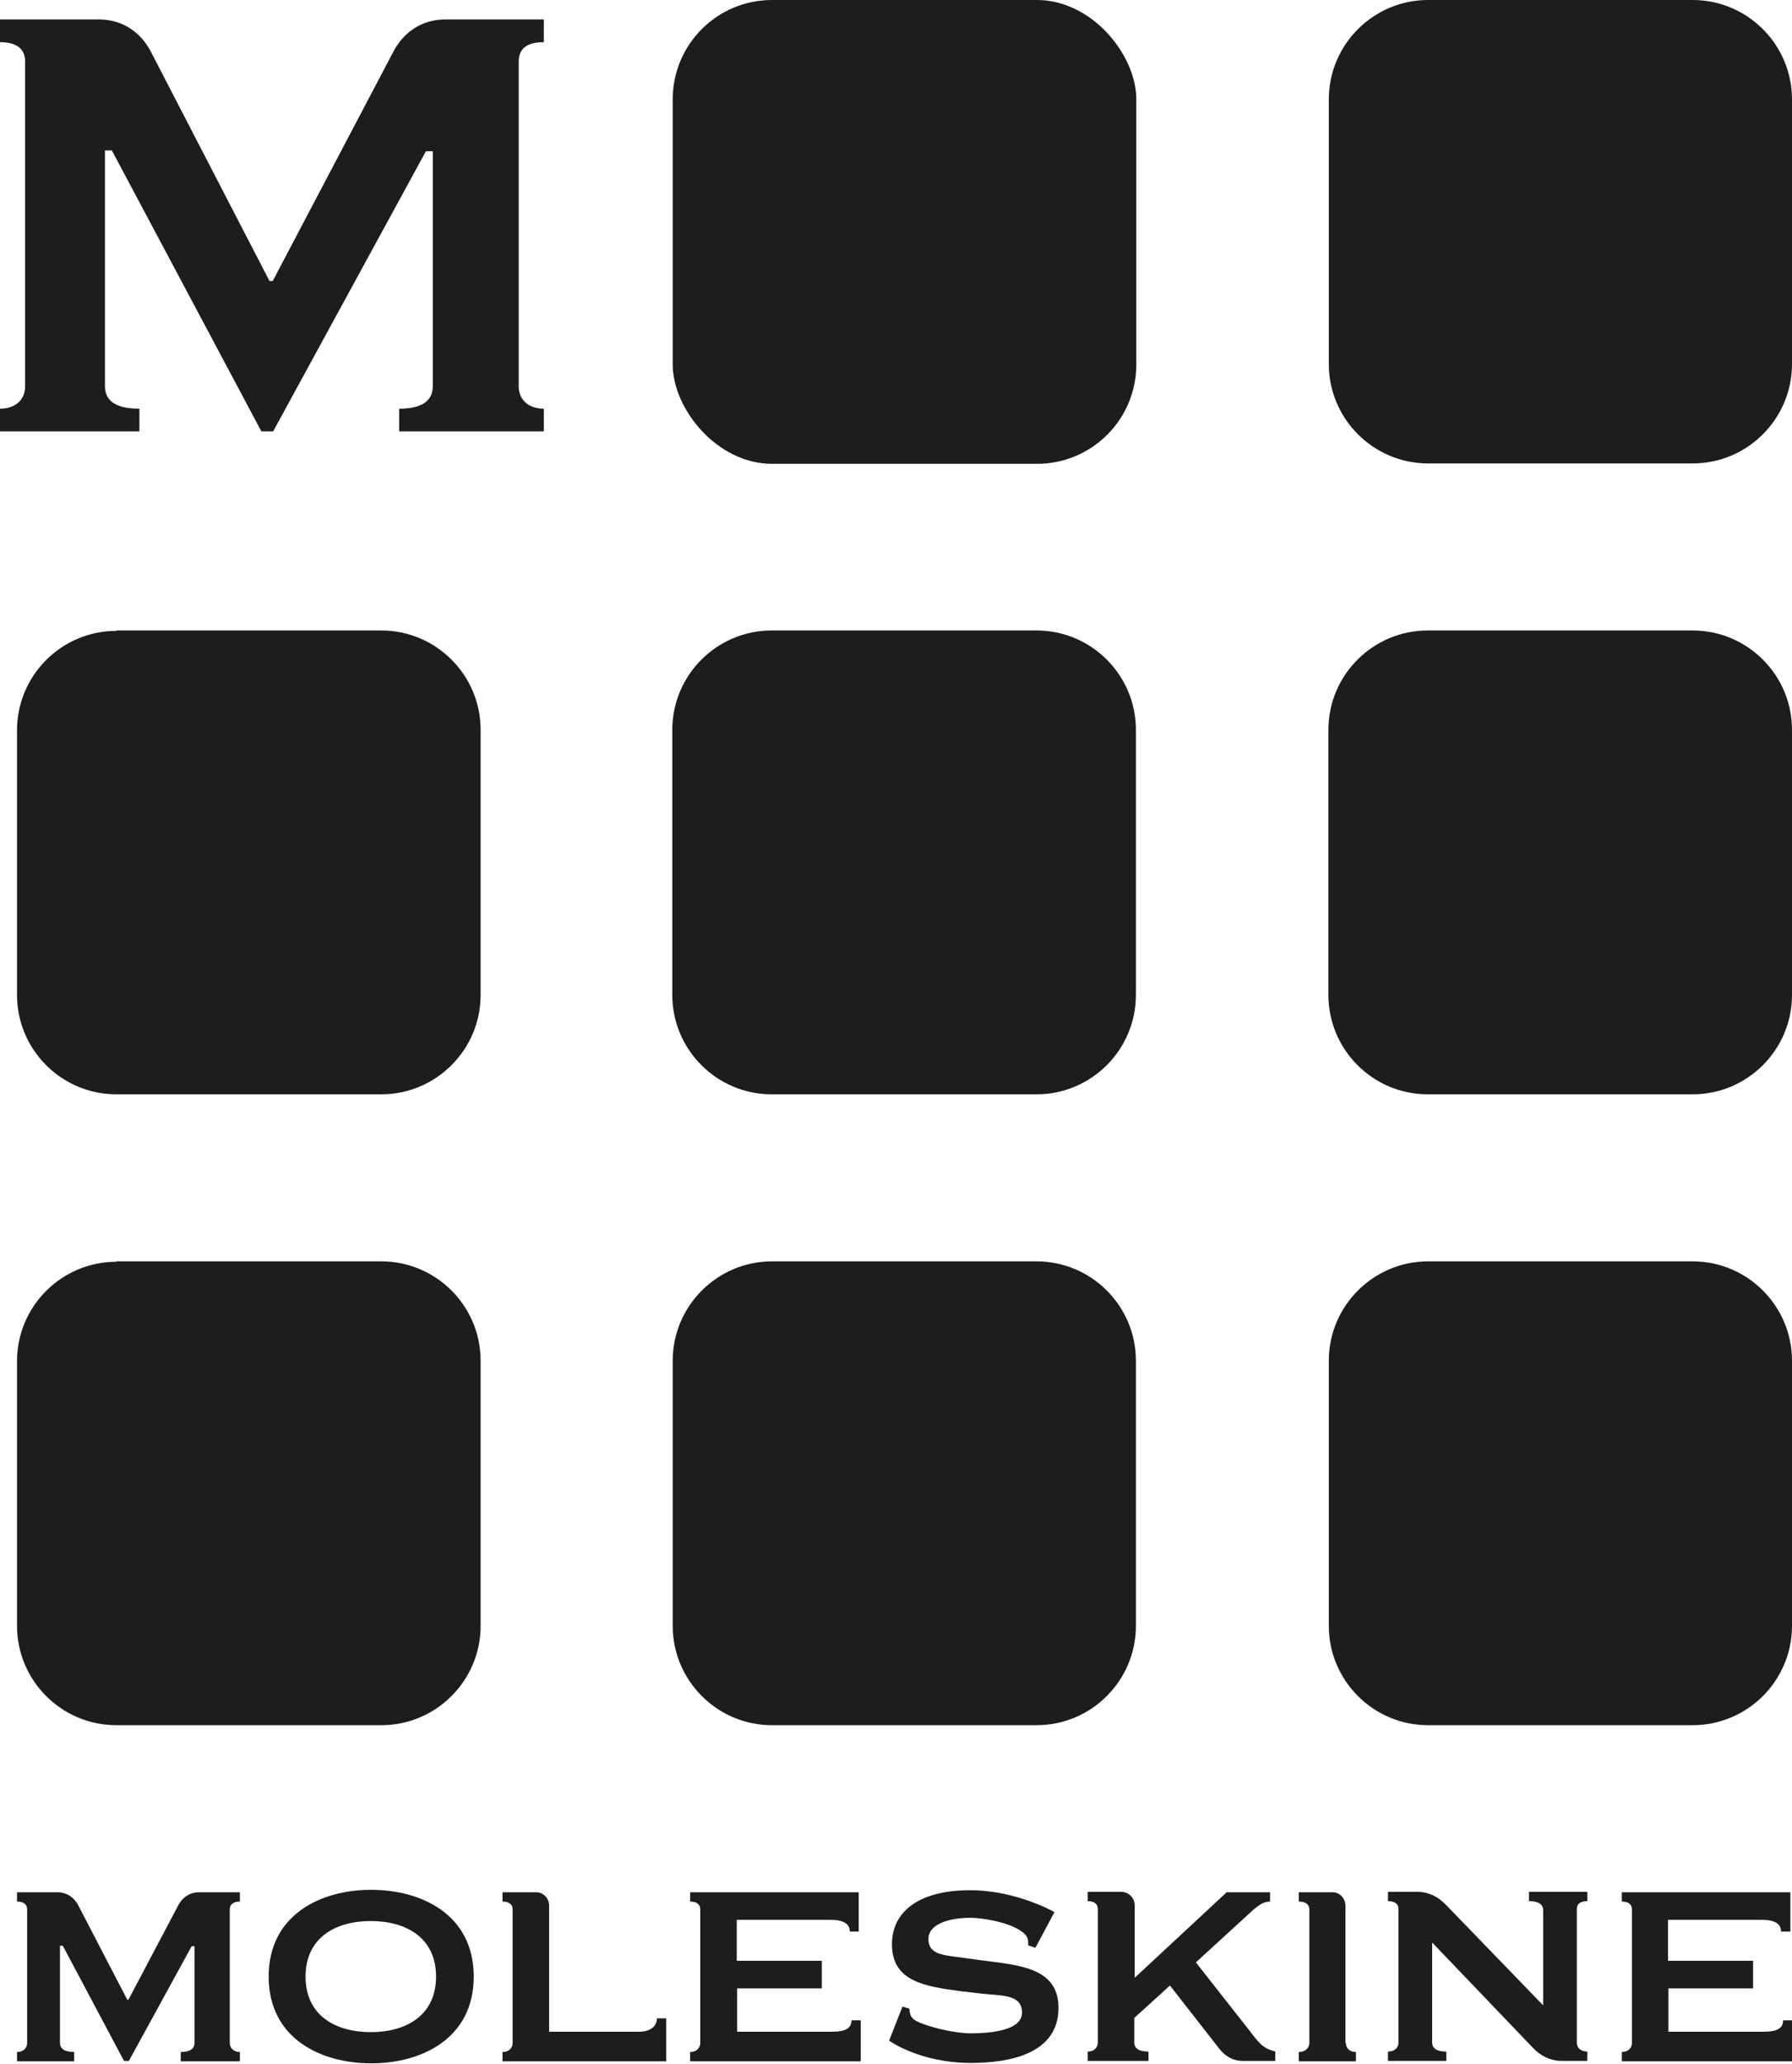
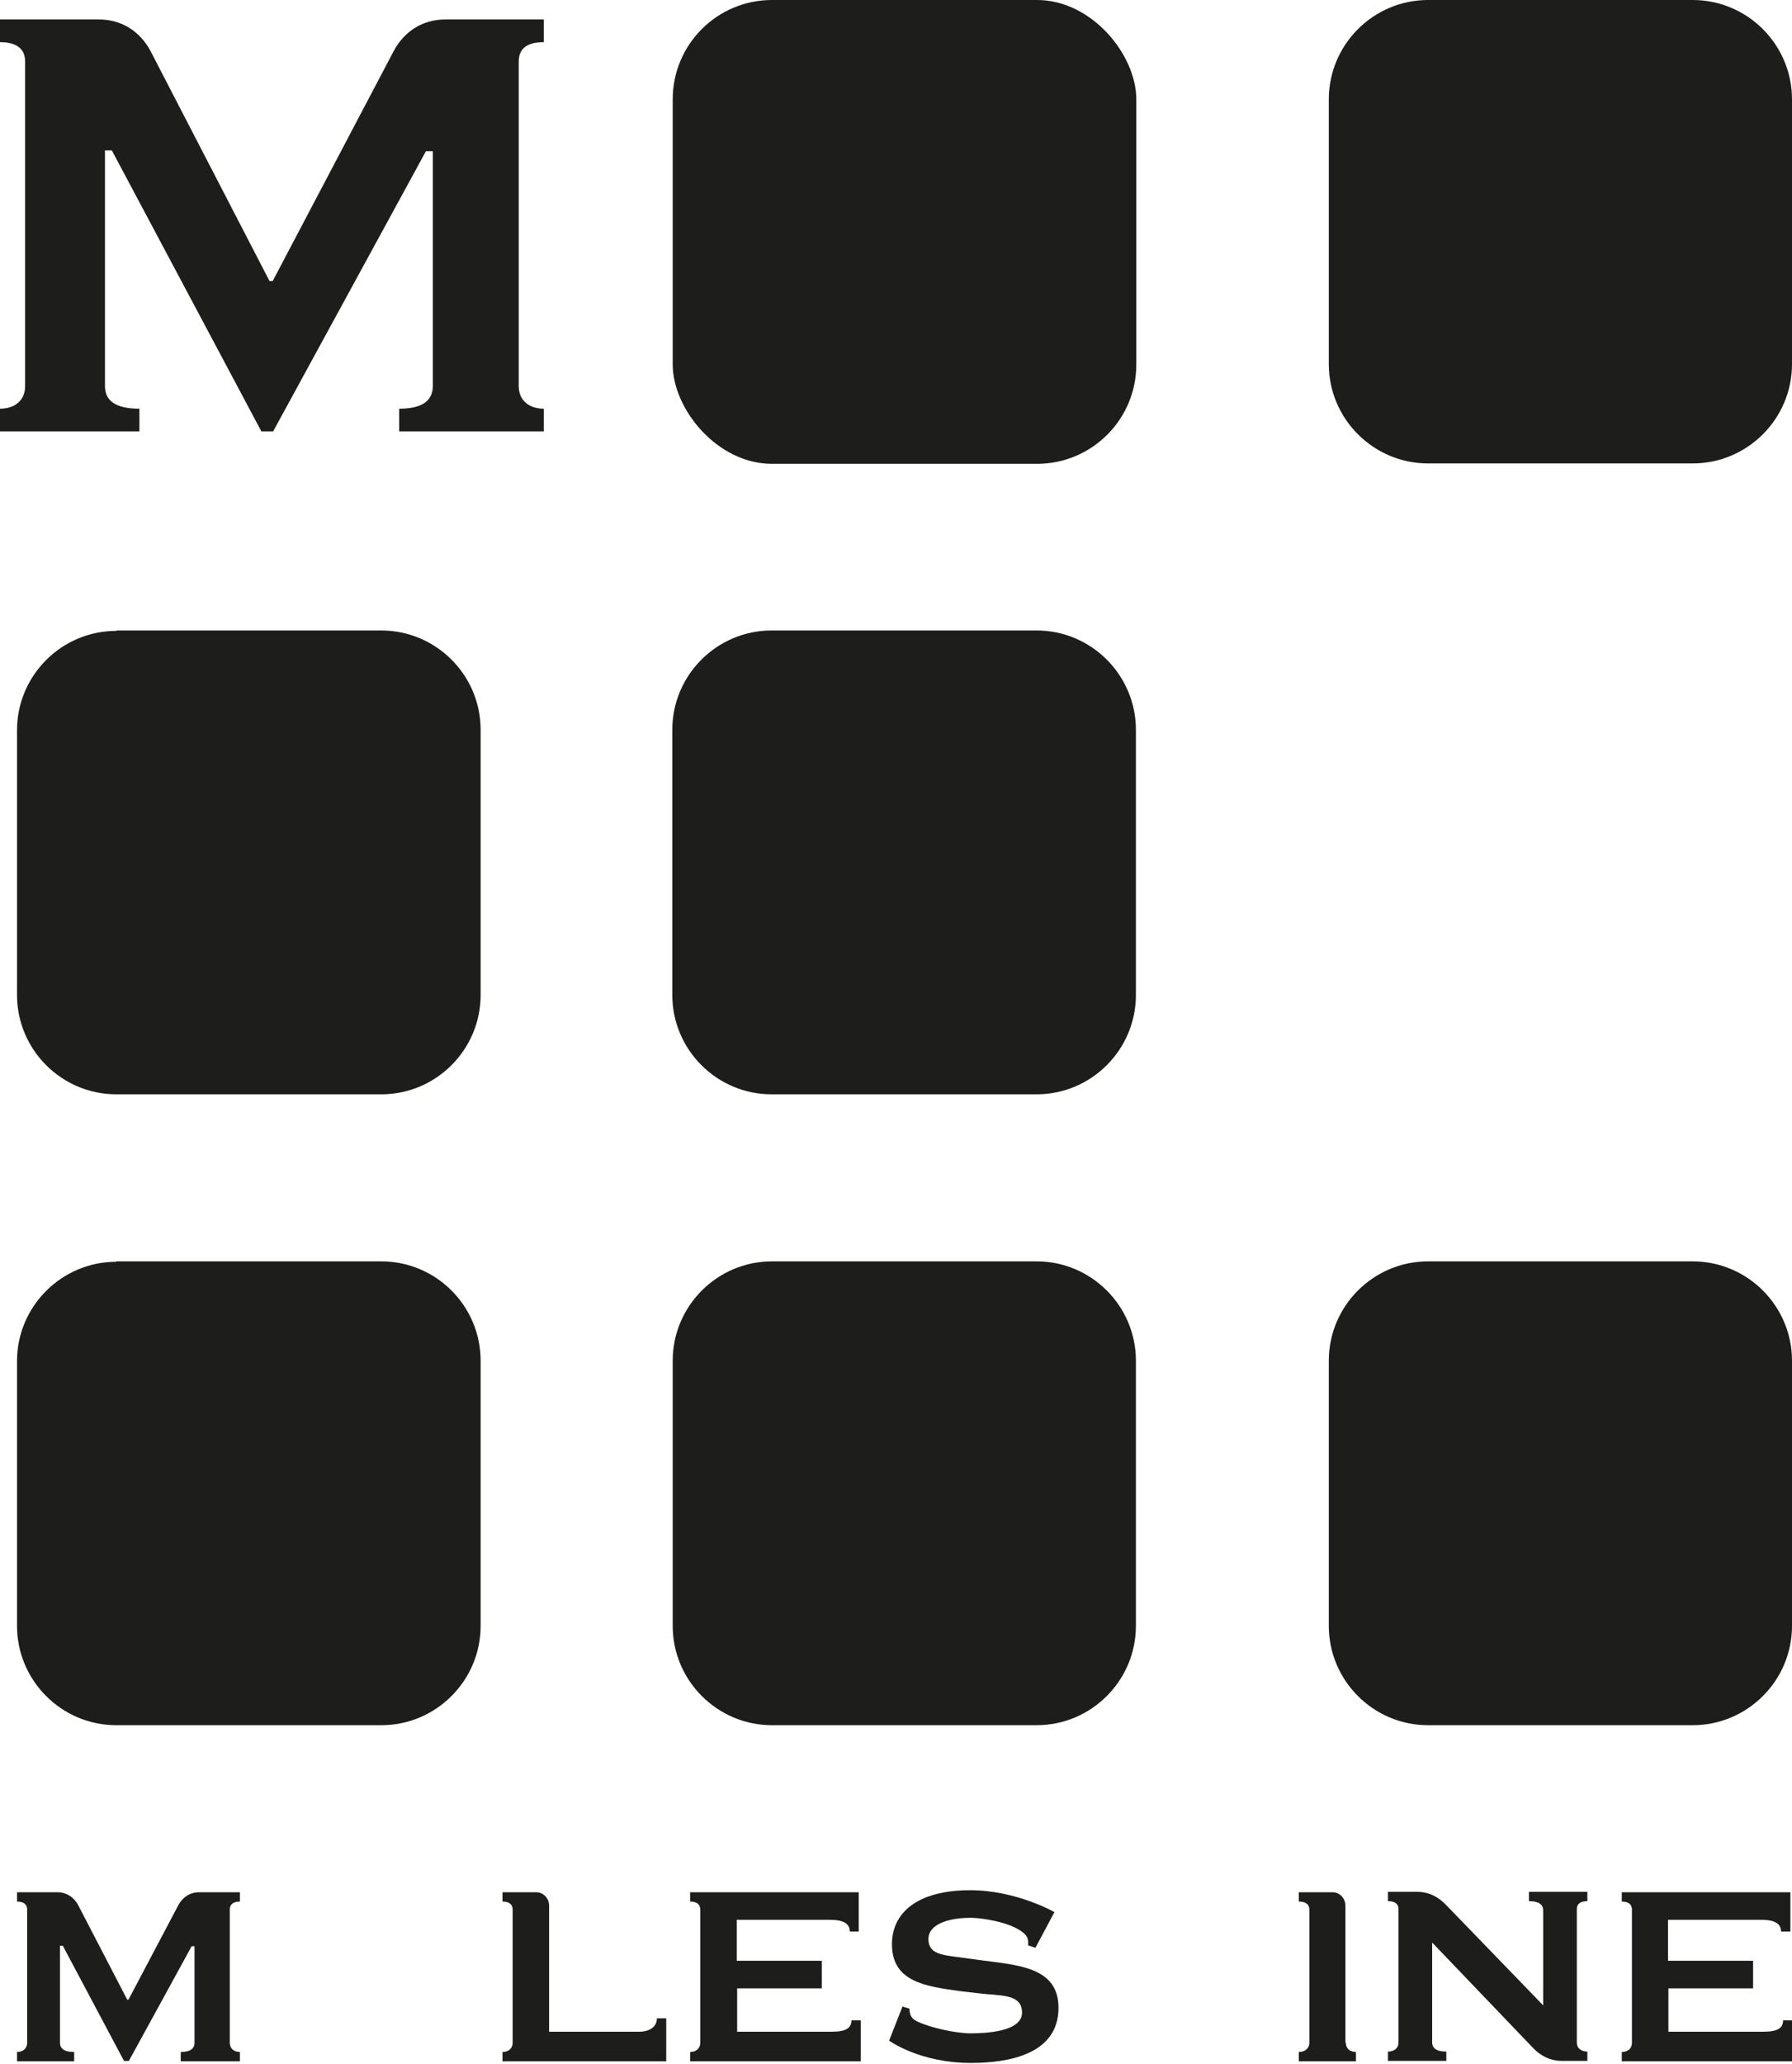
<svg xmlns="http://www.w3.org/2000/svg" id="Layer_2" data-name="Layer 2" viewBox="0 0 44.22 50.9">
  <defs>
    <style>
      .cls-1 {
        fill: #1d1d1b;
      }
    </style>
  </defs>
  <g id="Layer_1-2" data-name="Layer 1">
    <g>
      <path class="cls-1" d="M9.72,1.25l-2.99,5.68h-.08L3.71,1.25c-.25-.46-.69-.77-1.27-.77H0v.56c.35,0,.62,.12,.62,.48v8c0,.37-.27,.56-.62,.56v.56H3.44v-.56c-.58,0-.85-.19-.85-.56V3.71h.17l3.69,6.93h.29l3.77-6.91h.17v5.79c0,.37-.27,.56-.83,.56v.56h3.57v-.56c-.35,0-.62-.19-.62-.56V1.52c0-.37,.27-.48,.62-.48V.48h-2.43c-.58,0-1.02,.31-1.27,.77" />
      <rect class="cls-1" x="16.6" width="11.44" height="11.44" rx="2.45" ry="2.45" />
      <path class="cls-1" d="M19.05,15.55h6.53c1.35,0,2.45,1.1,2.45,2.45v6.54c0,1.35-1.1,2.45-2.45,2.45h-6.54c-1.35,0-2.45-1.1-2.45-2.45v-6.54c0-1.35,1.1-2.45,2.45-2.45Z" />
      <path class="cls-1" d="M35.24,0h6.53c1.35,0,2.45,1.1,2.45,2.45v6.53c0,1.35-1.1,2.45-2.45,2.45h-6.53c-1.35,0-2.45-1.1-2.45-2.45V2.45c0-1.35,1.1-2.45,2.45-2.45Z" />
      <path class="cls-1" d="M2.87,15.55h6.54c1.35,0,2.45,1.1,2.45,2.45v6.54c0,1.35-1.1,2.45-2.45,2.45H2.87c-1.35,0-2.45-1.1-2.45-2.45v-6.53c0-1.35,1.1-2.45,2.45-2.45Z" />
-       <path class="cls-1" d="M35.24,15.55h6.53c1.35,0,2.45,1.1,2.45,2.45v6.54c0,1.35-1.1,2.45-2.45,2.45h-6.54c-1.35,0-2.45-1.1-2.45-2.45v-6.54c0-1.35,1.1-2.45,2.45-2.45Z" />
      <path class="cls-1" d="M35.24,31.11h6.53c1.35,0,2.45,1.1,2.45,2.45v6.54c0,1.35-1.1,2.45-2.45,2.45h-6.53c-1.35,0-2.45-1.1-2.45-2.45v-6.54c0-1.35,1.1-2.45,2.45-2.45Z" />
      <path class="cls-1" d="M19.05,31.11h6.53c1.35,0,2.45,1.1,2.45,2.45v6.54c0,1.35-1.1,2.45-2.45,2.45h-6.53c-1.35,0-2.45-1.1-2.45-2.45v-6.54c0-1.35,1.1-2.45,2.45-2.45Z" />
      <path class="cls-1" d="M2.87,31.11h6.54c1.35,0,2.45,1.1,2.45,2.45v6.54c0,1.35-1.1,2.45-2.45,2.45H2.87c-1.35,0-2.45-1.1-2.45-2.45v-6.53c0-1.35,1.1-2.45,2.45-2.45Z" />
      <path class="cls-1" d="M5.92,46.67v.23c-.14,0-.25,.05-.25,.2v3.28c0,.15,.11,.23,.25,.23v.23h-1.46v-.23c.23,0,.34-.08,.34-.23v-2.38h-.07l-1.55,2.83h-.12l-1.51-2.84h-.07v2.39c0,.15,.11,.23,.35,.23v.23H.42v-.23c.14,0,.25-.08,.25-.23v-3.28c0-.15-.11-.2-.25-.2v-.23h.99c.24,0,.42,.13,.52,.32l1.21,2.33h.03l1.23-2.33c.1-.19,.28-.32,.52-.32h1Z" />
-       <path class="cls-1" d="M11.69,48.75c0,1.53-1.29,2.14-2.53,2.14s-2.53-.61-2.53-2.14,1.29-2.14,2.53-2.14,2.53,.61,2.53,2.14m-4.15,0c0,.96,.74,1.37,1.61,1.37s1.61-.41,1.61-1.37-.74-1.37-1.61-1.37-1.61,.41-1.61,1.37" />
      <path class="cls-1" d="M13.23,46.67c.18,0,.32,.15,.32,.33v3.11h2.22c.26,0,.44-.12,.44-.33h.23v1.06h-4.04v-.23c.14,0,.25-.08,.25-.23v-3.28c0-.15-.11-.2-.25-.2v-.23h.83Z" />
      <path class="cls-1" d="M20.29,49.04h-2.1v1.07h2.34c.36,0,.48-.1,.48-.28h.23v1.01h-4.21v-.23c.14,0,.25-.08,.25-.23v-3.28c0-.15-.11-.2-.25-.2v-.23h4.16v.97h-.22c0-.18-.13-.29-.49-.29h-2.3v1.01h2.1v.68Z" />
      <path class="cls-1" d="M23.94,50.15c.35,0,1.28-.03,1.28-.51s-.55-.41-1.09-.48l-.43-.05c-.87-.12-1.69-.23-1.69-1.16,0-.76,.61-1.33,1.93-1.33,1.14,0,2.08,.54,2.08,.54l-.47,.88-.18-.06c.01-.12,0-.22-.13-.32-.32-.26-1.04-.36-1.28-.36-.6,0-1.05,.18-1.05,.52,0,.3,.21,.38,.58,.43l.74,.1c.9,.12,1.89,.17,1.89,1.17,0,1.16-1.26,1.36-2.16,1.36-1.27,0-2.02-.55-2.02-.55l.33-.84,.17,.05c.01,.12,.02,.23,.18,.31,.32,.16,.97,.3,1.33,.3" />
-       <path class="cls-1" d="M28,48.78l2.27-2.11h1.07v.23c-.16,0-.26,.08-.4,.19l-1.43,1.31,1.25,1.59c.32,.41,.38,.52,.71,.61v.23h-.8c-.26,0-.45-.13-.59-.31l-1.21-1.55-.88,.8v.6c0,.15,.11,.23,.35,.23v.23h-1.5v-.23c.14,0,.25-.08,.25-.23v-3.28c0-.15-.11-.2-.25-.2v-.23h.83c.18,0,.33,.15,.33,.33v1.78Z" />
      <path class="cls-1" d="M33.21,50.38c0,.15,.11,.23,.25,.23v.23h-1.41v-.23c.14,0,.26-.08,.26-.23v-3.28c0-.15-.12-.2-.26-.2v-.23h.83c.18,0,.32,.15,.32,.33v3.38Z" />
      <path class="cls-1" d="M35.34,47.92v2.45c0,.15,.11,.23,.35,.23v.23h-1.44v-.23c.15,0,.26-.08,.26-.23v-3.28c0-.15-.11-.2-.26-.2v-.23h.71c.31,0,.54,.13,.73,.33l2.39,2.47v-2.34c0-.15-.11-.23-.35-.23v-.23h1.44v.23c-.15,0-.26,.05-.26,.2v3.28c0,.15,.11,.23,.26,.23v.23h-.62c-.3,0-.54-.13-.72-.32l-2.48-2.59Z" />
      <path class="cls-1" d="M43.27,49.04h-2.1v1.07h2.35c.36,0,.48-.1,.48-.28h.23v1.01h-4.21v-.23c.14,0,.25-.08,.25-.23v-3.28c0-.15-.11-.2-.25-.2v-.23h4.16v.97h-.23c0-.18-.13-.29-.49-.29h-2.3v1.01h2.1v.68Z" />
    </g>
  </g>
</svg>